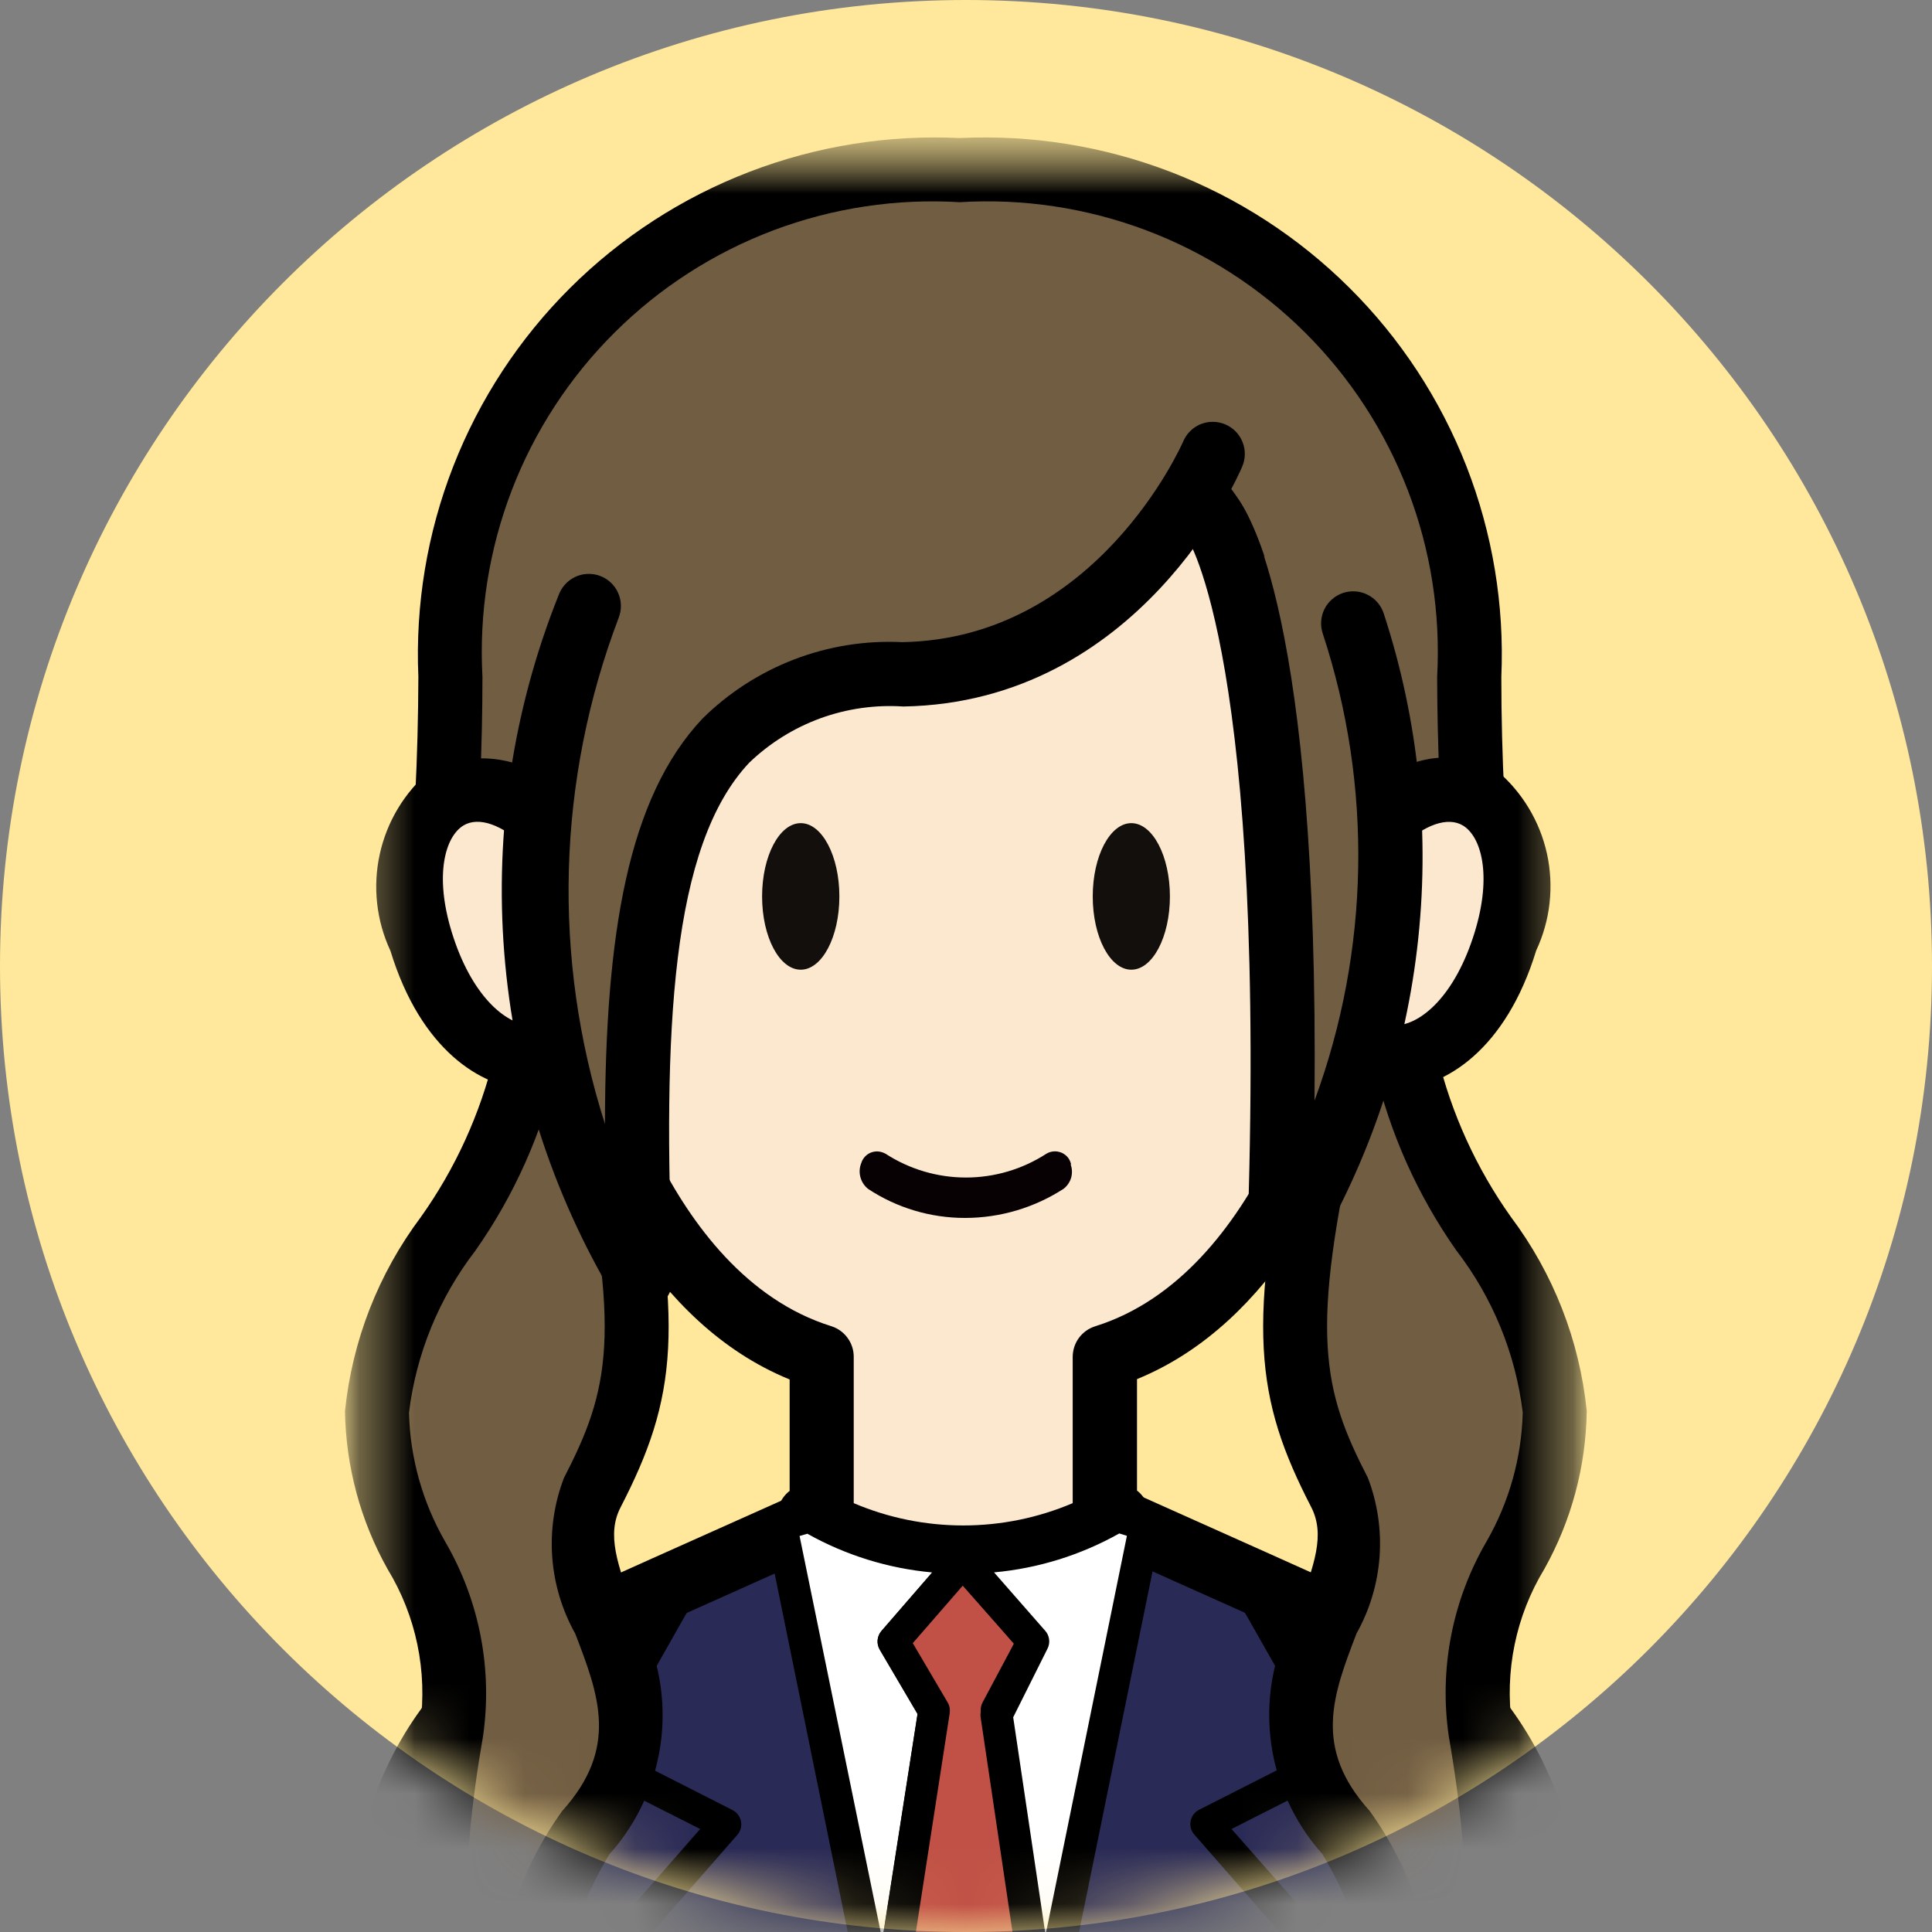
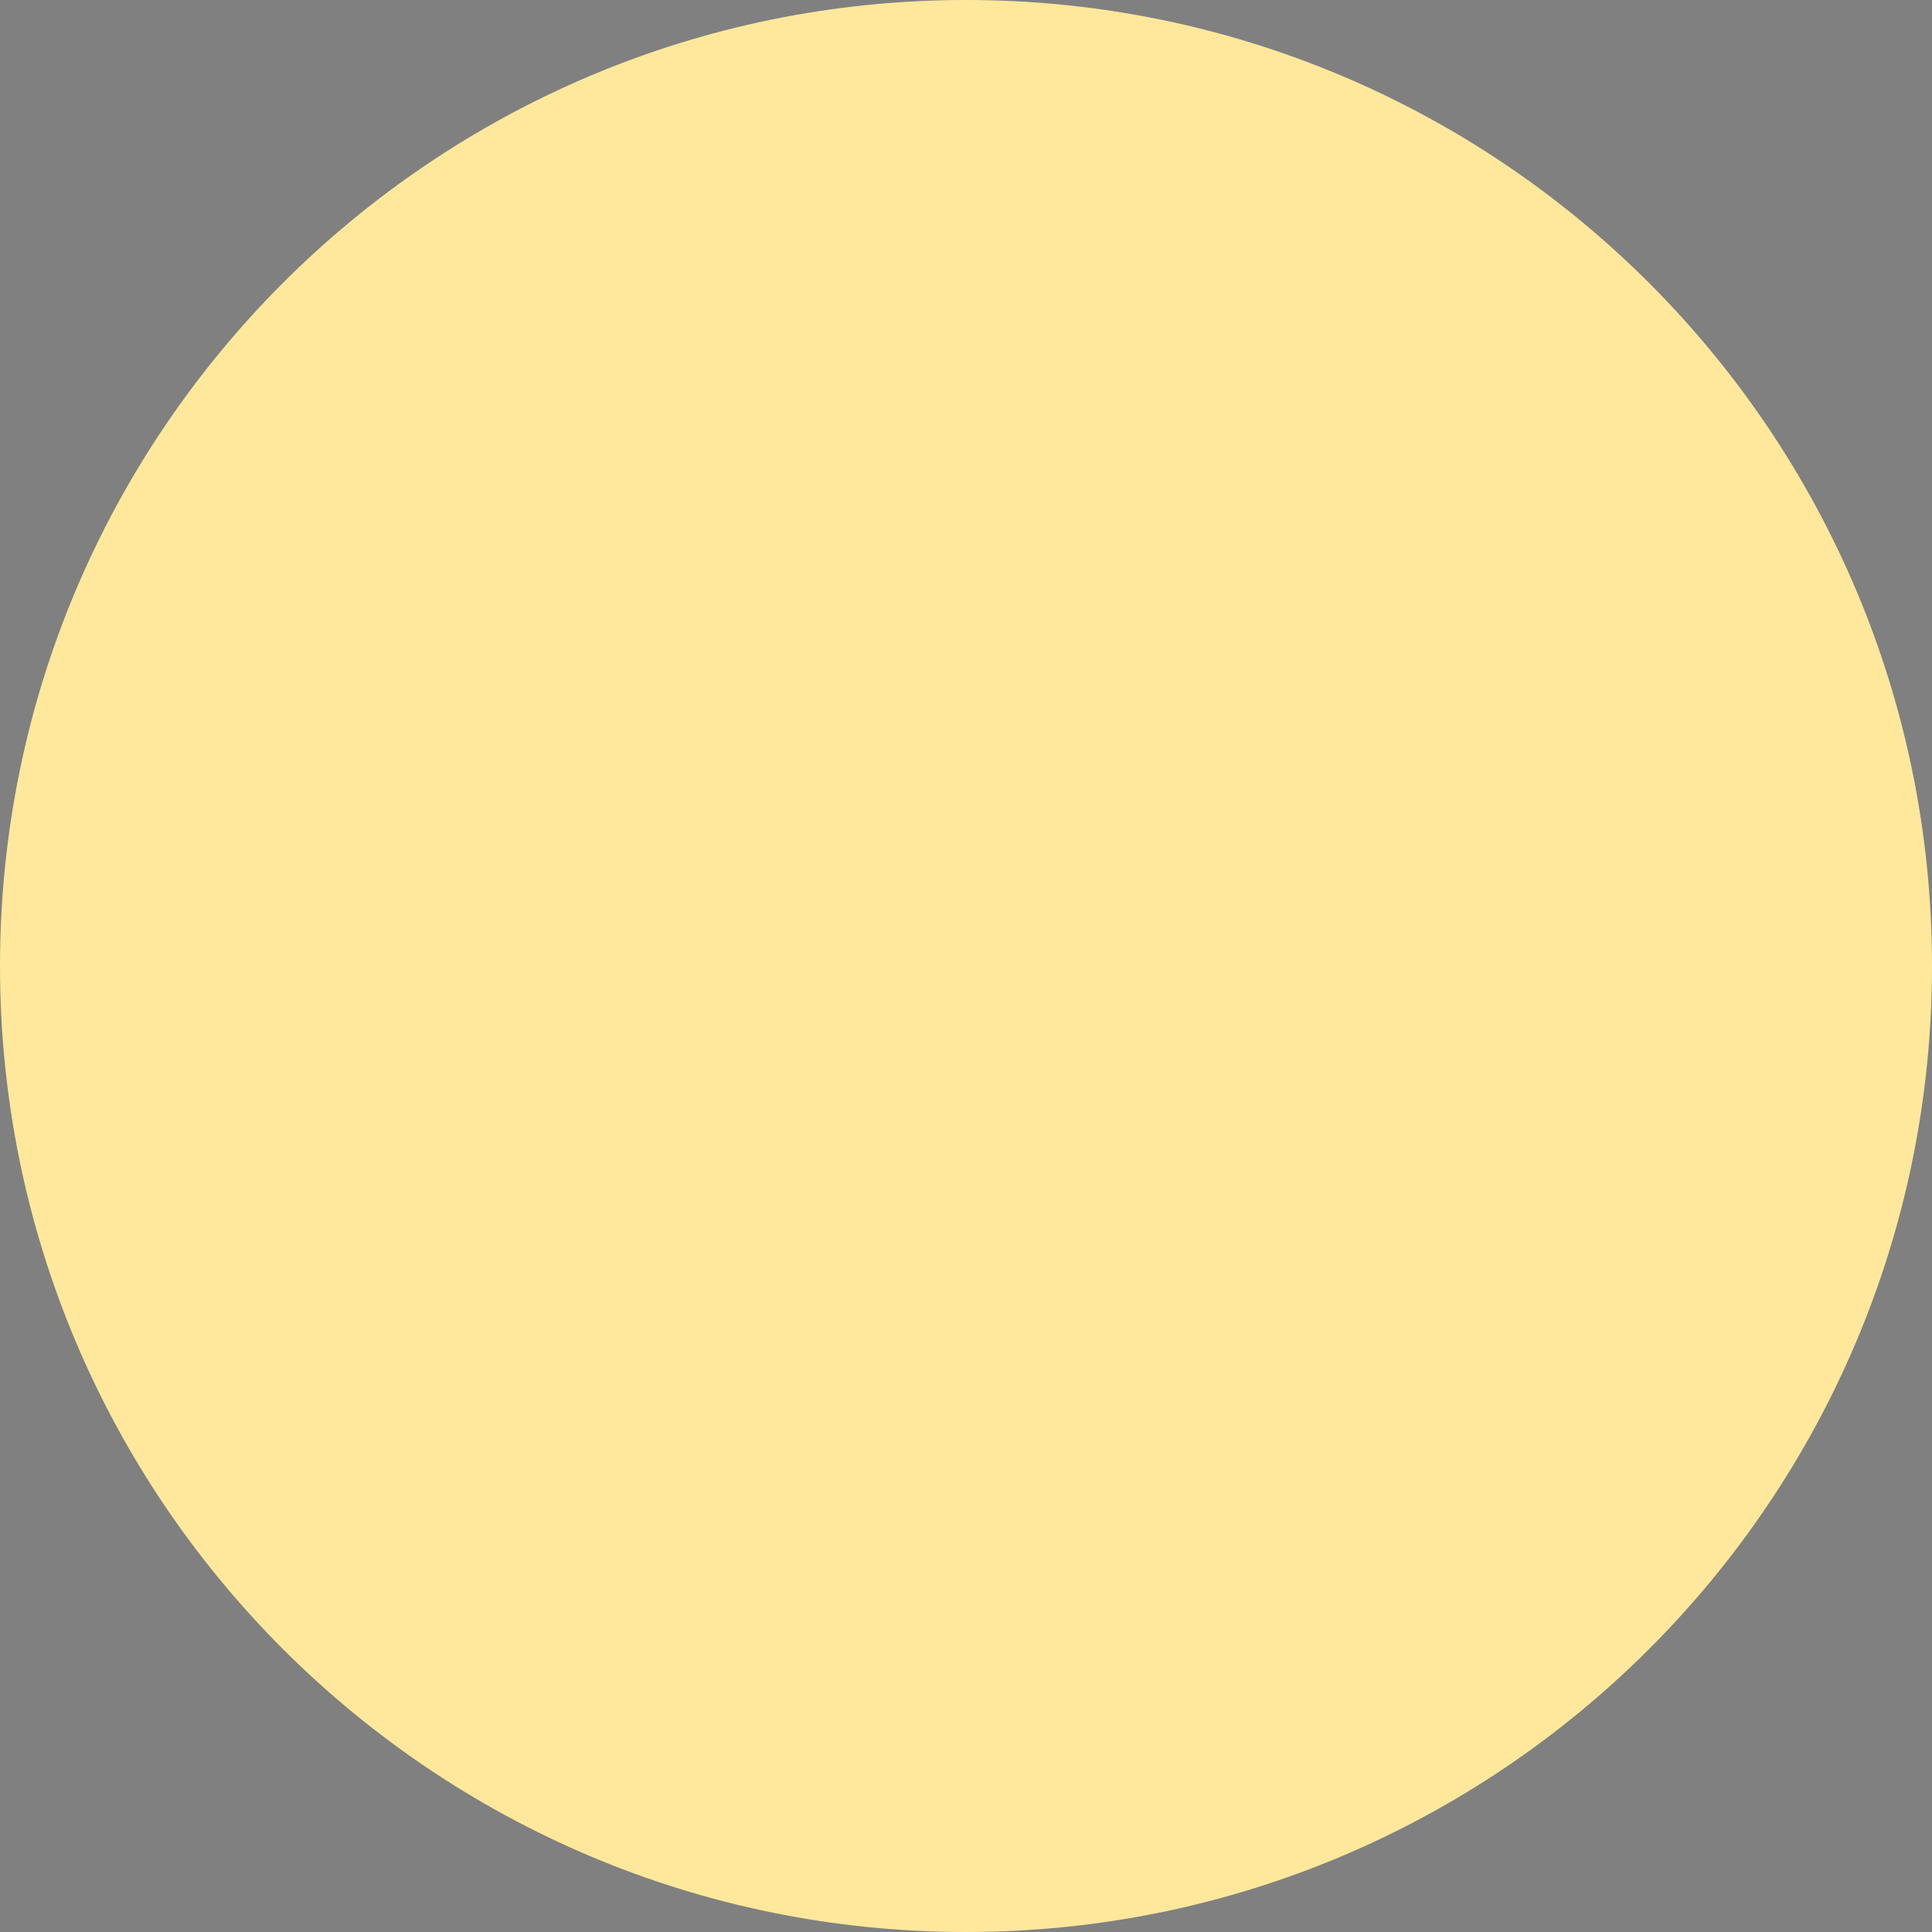
<svg xmlns="http://www.w3.org/2000/svg" width="35" height="35" viewBox="0 0 35 35" fill="none">
  <rect x="0" y="0" width="35" height="35" fill="#808080" stroke="none" />
  <g clip-path="url(#clip0_1722_20632)">
    <path d="M17.5 35C27.165 35 35 27.165 35 17.5C35 7.835 27.165 0 17.5 0C7.835 0 0 7.835 0 17.5C0 27.165 7.835 35 17.5 35Z" fill="#FFE89B" />
    <mask id="mask0_1722_20632" style="mask-type:luminance" maskUnits="userSpaceOnUse" x="0" y="0" width="36" height="35">
      <path d="M17.501 35C27.166 35 35.001 27.165 35.001 17.5C35.001 7.835 27.166 0 17.501 0C7.836 0 0.001 7.835 0.001 17.5C0.001 27.165 7.836 35 17.501 35Z" fill="white" />
    </mask>
    <g mask="url(#mask0_1722_20632)">
      <mask id="mask1_1722_20632" style="mask-type:luminance" maskUnits="userSpaceOnUse" x="6" y="2" width="23" height="36">
-         <path d="M28.75 2.5H6.25V37.5H28.75V2.5Z" fill="white" />
+         <path d="M28.75 2.5H6.25V37.5V2.5Z" fill="white" />
      </mask>
      <g mask="url(#mask1_1722_20632)">
        <mask id="mask2_1722_20632" style="mask-type:luminance" maskUnits="userSpaceOnUse" x="6" y="2" width="23" height="44">
          <path d="M28.75 2.5H6.25V45.935H28.75V2.5Z" fill="white" />
        </mask>
        <g mask="url(#mask2_1722_20632)">
          <path d="M24.92 29.652C24.221 29.33 21.244 27.999 20.045 27.462L17.531 26.962L15.02 27.439C13.816 27.976 10.789 29.331 10.079 29.659C8.581 30.337 6.555 32.212 6.861 36.663C7.168 41.112 7.628 45.355 7.628 45.355H27.378C27.378 45.355 27.838 41.105 28.144 36.663C28.45 32.22 26.42 30.343 24.926 29.652" fill="#2A2A56" />
          <path d="M27.894 45.935H7.106L7.05 45.419C7.05 45.376 6.585 41.108 6.283 36.704C5.924 31.511 8.649 29.675 9.836 29.126C10.461 28.836 12.874 27.758 14.784 26.904L14.846 26.876L17.536 26.366L20.286 26.934C21.519 27.485 24.462 28.801 25.168 29.128C26.355 29.676 29.079 31.511 28.721 36.705C28.418 41.109 27.957 45.377 27.953 45.42L27.894 45.935ZM8.151 44.773H26.849C26.974 43.506 27.319 40.106 27.559 36.621C27.856 32.311 25.881 30.735 24.684 30.179C23.979 29.854 20.899 28.476 19.874 28.017L17.529 27.544L15.196 27.986C12.496 29.194 10.811 29.95 10.321 30.175C9.118 30.73 7.143 32.306 7.446 36.617C7.686 40.102 8.025 43.502 8.155 44.769" fill="black" />
          <path d="M26.617 12.26C26.678 11.034 26.481 9.809 26.038 8.665C25.595 7.52 24.917 6.481 24.046 5.616C23.176 4.75 22.134 4.077 20.987 3.64C19.84 3.204 18.614 3.013 17.389 3.08C16.163 3.013 14.937 3.204 13.79 3.64C12.643 4.077 11.601 4.75 10.731 5.616C9.861 6.481 9.182 7.52 8.739 8.665C8.296 9.809 8.099 11.034 8.16 12.26C8.16 13.851 8.07 15.316 7.94 16.657H26.836C26.711 15.316 26.621 13.851 26.617 12.26Z" fill="#715D42" />
          <path d="M26.836 17.239H7.94C7.859 17.239 7.779 17.222 7.705 17.189C7.631 17.156 7.564 17.108 7.51 17.048C7.455 16.988 7.414 16.917 7.388 16.84C7.363 16.763 7.354 16.682 7.361 16.601C7.504 15.126 7.575 13.705 7.579 12.258C7.523 10.957 7.738 9.659 8.212 8.446C8.686 7.233 9.407 6.133 10.33 5.215C11.253 4.297 12.358 3.581 13.573 3.114C14.788 2.647 16.087 2.438 17.388 2.501C18.688 2.438 19.988 2.646 21.204 3.113C22.419 3.58 23.524 4.296 24.447 5.215C25.371 6.133 26.092 7.234 26.566 8.447C27.039 9.66 27.255 10.959 27.198 12.26C27.198 13.707 27.271 15.127 27.415 16.604C27.423 16.684 27.414 16.766 27.388 16.843C27.363 16.92 27.322 16.991 27.267 17.051C27.212 17.111 27.146 17.159 27.072 17.192C26.998 17.224 26.918 17.241 26.836 17.241M8.575 16.079H26.2C26.093 14.793 26.039 13.537 26.035 12.264C26.099 11.114 25.919 9.963 25.506 8.887C25.093 7.812 24.458 6.835 23.641 6.023C22.824 5.211 21.845 4.58 20.767 4.173C19.689 3.767 18.538 3.592 17.388 3.663C16.238 3.593 15.087 3.767 14.009 4.173C12.932 4.58 11.952 5.21 11.136 6.022C10.319 6.834 9.683 7.809 9.27 8.885C8.858 9.96 8.677 11.11 8.74 12.26C8.74 13.535 8.683 14.79 8.575 16.076" fill="black" />
          <path d="M9.926 14.93C8.451 13.494 6.9 14.68 7.628 17.055C8.355 19.43 10.099 19.526 10.443 18.645C10.443 18.645 11.458 23.51 14.886 24.582V27.398L14.661 27.468C15.508 27.962 16.471 28.222 17.451 28.222C18.431 28.222 19.394 27.962 20.24 27.468L20.015 27.398V24.582C23.444 23.51 24.459 18.645 24.459 18.645C24.804 19.52 26.546 19.43 27.274 17.055C28.001 14.68 26.45 13.492 24.975 14.93C23.971 13.539 23.114 12.046 22.419 10.477C21.984 9.035 21.526 8.957 21.526 8.957" fill="#FCE8CF" />
          <path d="M17.45 28.804C16.364 28.809 15.297 28.52 14.363 27.966C14.282 27.918 14.214 27.85 14.165 27.769C14.116 27.689 14.087 27.597 14.081 27.503C14.076 27.408 14.093 27.314 14.132 27.228C14.171 27.142 14.23 27.067 14.305 27.009V24.99C11.786 23.964 10.591 21.126 10.119 19.66C9.94 19.718 9.753 19.743 9.565 19.735C8.723 19.703 7.624 19.027 7.073 17.225C6.818 16.678 6.75 16.062 6.88 15.473C7.009 14.884 7.329 14.353 7.79 13.964C8.212 13.748 8.695 13.684 9.159 13.784C9.622 13.884 10.036 14.142 10.331 14.512C10.387 14.566 10.432 14.629 10.463 14.7C10.494 14.77 10.511 14.846 10.512 14.923C10.514 15 10.5 15.076 10.472 15.148C10.443 15.219 10.401 15.284 10.347 15.34C10.294 15.395 10.229 15.439 10.159 15.469C10.088 15.499 10.012 15.515 9.935 15.515C9.858 15.516 9.782 15.501 9.71 15.472C9.639 15.443 9.575 15.399 9.52 15.345C9.1 14.938 8.67 14.787 8.395 14.955C8.069 15.154 7.864 15.842 8.183 16.884C8.533 18.026 9.151 18.556 9.609 18.574C9.675 18.574 9.849 18.574 9.901 18.433C9.947 18.316 10.029 18.217 10.135 18.151C10.241 18.085 10.366 18.055 10.491 18.065C10.616 18.076 10.733 18.126 10.827 18.209C10.921 18.292 10.986 18.402 11.011 18.525C11.021 18.57 12.003 23.071 15.059 24.025C15.177 24.062 15.281 24.136 15.354 24.237C15.428 24.337 15.467 24.458 15.466 24.582V27.231C16.093 27.498 16.768 27.635 17.45 27.635C18.131 27.635 18.805 27.498 19.433 27.231V24.582C19.433 24.459 19.472 24.338 19.545 24.238C19.619 24.138 19.722 24.064 19.84 24.027C22.898 23.071 23.879 18.571 23.889 18.527C23.915 18.405 23.98 18.295 24.073 18.213C24.167 18.13 24.285 18.08 24.409 18.07C24.533 18.059 24.657 18.089 24.764 18.155C24.87 18.221 24.952 18.319 24.998 18.435C25.051 18.571 25.225 18.58 25.29 18.576C25.748 18.559 26.365 18.03 26.716 16.886C27.035 15.844 26.83 15.155 26.504 14.956C26.229 14.789 25.799 14.938 25.379 15.346C25.319 15.404 25.247 15.448 25.168 15.476C25.089 15.503 25.006 15.513 24.923 15.505C24.84 15.498 24.759 15.472 24.687 15.431C24.615 15.389 24.552 15.333 24.504 15.265C23.46 13.823 22.576 12.272 21.866 10.64C21.781 10.219 21.593 9.825 21.319 9.494C21.186 9.441 21.077 9.341 21.013 9.212C20.949 9.084 20.935 8.936 20.973 8.798C21.012 8.66 21.1 8.541 21.22 8.464C21.341 8.387 21.486 8.357 21.628 8.38C21.931 8.431 22.51 8.755 22.979 10.305C23.549 11.637 24.261 12.904 25.104 14.082C25.392 13.872 25.734 13.748 26.09 13.726C26.446 13.704 26.801 13.784 27.113 13.957C27.574 14.346 27.895 14.877 28.025 15.466C28.154 16.056 28.086 16.672 27.83 17.219C27.278 19.021 26.18 19.696 25.338 19.729C25.15 19.737 24.962 19.712 24.784 19.654C24.318 21.119 23.116 23.954 20.598 24.984V27.003C20.672 27.06 20.732 27.136 20.77 27.222C20.809 27.308 20.827 27.402 20.821 27.496C20.816 27.591 20.787 27.682 20.738 27.763C20.689 27.844 20.621 27.911 20.54 27.96C19.605 28.513 18.538 28.803 17.453 28.797" fill="black" />
          <path d="M17.499 28.22H17.449H17.386L17.442 28.284L17.499 28.22Z" fill="white" />
          <path d="M17.445 28.574C17.404 28.574 17.363 28.565 17.325 28.548C17.287 28.531 17.254 28.506 17.226 28.475L17.17 28.411C17.133 28.369 17.108 28.317 17.1 28.261C17.092 28.205 17.1 28.148 17.124 28.097C17.147 28.046 17.185 28.003 17.233 27.973C17.281 27.943 17.336 27.928 17.393 27.929H17.43L17.448 28.168H17.454L17.465 27.935H17.495C17.551 27.936 17.605 27.952 17.653 27.981C17.7 28.011 17.738 28.053 17.764 28.102C17.788 28.153 17.796 28.21 17.788 28.266C17.781 28.322 17.757 28.374 17.72 28.416L17.665 28.48C17.638 28.511 17.604 28.537 17.567 28.554C17.529 28.571 17.488 28.58 17.446 28.58L17.445 28.574Z" fill="black" />
          <path d="M16.185 29.735L17.445 28.285L17.389 28.221C16.429 28.217 15.488 27.958 14.661 27.471L14.151 27.63L16.019 36.796L16.923 30.994L16.185 29.735Z" fill="white" />
          <path d="M16.019 37.083C15.952 37.083 15.887 37.06 15.835 37.017C15.783 36.975 15.747 36.916 15.734 36.85L13.866 27.684C13.852 27.613 13.864 27.54 13.901 27.478C13.937 27.417 13.995 27.37 14.064 27.349L14.574 27.19C14.613 27.178 14.654 27.174 14.694 27.179C14.735 27.183 14.774 27.197 14.809 27.218C15.591 27.679 16.482 27.925 17.39 27.929C17.431 27.929 17.471 27.938 17.508 27.955C17.545 27.972 17.578 27.997 17.605 28.027L17.661 28.091C17.708 28.144 17.733 28.212 17.733 28.282C17.733 28.353 17.708 28.421 17.661 28.474L16.536 29.766L17.169 30.841C17.203 30.899 17.216 30.967 17.205 31.034L16.301 36.836C16.292 36.904 16.258 36.967 16.207 37.012C16.156 37.058 16.09 37.084 16.021 37.086L16.019 37.083ZM14.485 27.826L15.985 35.15L16.624 31.047L15.939 29.881C15.908 29.829 15.894 29.768 15.9 29.707C15.906 29.647 15.93 29.59 15.97 29.544L16.886 28.486C16.092 28.414 15.322 28.175 14.626 27.785L14.485 27.826Z" fill="black" />
          <path d="M18.716 29.735L17.444 28.285L16.184 29.735L16.921 30.985L16.018 36.788L17.45 44.163L18.894 36.725L18.053 30.975L18.716 29.735Z" fill="#C15146" />
          <path d="M17.45 44.461C17.383 44.461 17.317 44.438 17.265 44.395C17.213 44.352 17.178 44.292 17.165 44.226L15.732 36.851C15.726 36.818 15.726 36.784 15.732 36.751L16.621 31.051L15.936 29.886C15.906 29.834 15.892 29.773 15.898 29.712C15.903 29.652 15.928 29.595 15.967 29.549L17.227 28.099C17.255 28.067 17.288 28.042 17.326 28.025C17.364 28.008 17.405 27.999 17.446 27.999C17.488 27.999 17.529 28.007 17.566 28.024C17.604 28.041 17.638 28.066 17.665 28.098L18.938 29.547C18.976 29.592 19.001 29.647 19.007 29.705C19.014 29.764 19.003 29.823 18.975 29.875L18.35 31.035L19.179 36.695C19.184 36.727 19.184 36.76 19.179 36.792L17.735 44.23C17.722 44.296 17.687 44.356 17.635 44.399C17.583 44.442 17.517 44.465 17.45 44.465M16.316 36.786L17.454 42.646L18.604 36.726L17.769 31.02C17.76 30.959 17.771 30.896 17.8 30.841L18.369 29.774L17.441 28.726L16.536 29.767L17.169 30.843C17.203 30.901 17.215 30.969 17.205 31.035L16.316 36.786Z" fill="black" />
          <path d="M20.24 27.468C19.41 27.957 18.464 28.215 17.5 28.218L17.445 28.281L18.718 29.731L18.054 31.062L18.895 36.73L20.75 27.622L20.24 27.464" fill="white" />
          <path d="M18.894 37.024H18.886C18.818 37.022 18.752 36.996 18.701 36.95C18.649 36.904 18.616 36.842 18.606 36.774L17.765 31.11C17.756 31.051 17.766 30.991 17.793 30.938L18.37 29.78L17.23 28.476C17.184 28.423 17.158 28.355 17.158 28.285C17.158 28.215 17.184 28.147 17.23 28.094L17.285 28.03C17.312 27.999 17.346 27.974 17.383 27.957C17.421 27.939 17.461 27.93 17.503 27.93C18.415 27.928 19.31 27.682 20.095 27.219C20.13 27.198 20.169 27.184 20.209 27.179C20.25 27.174 20.291 27.178 20.33 27.19L20.841 27.349C20.91 27.37 20.968 27.416 21.005 27.478C21.041 27.54 21.053 27.613 21.039 27.684L19.184 36.791C19.171 36.857 19.135 36.916 19.083 36.959C19.031 37.001 18.966 37.024 18.899 37.024M18.355 31.11L18.941 35.055L20.415 27.823L20.277 27.78C19.579 28.172 18.805 28.413 18.008 28.485L18.935 29.543C18.973 29.585 18.997 29.638 19.005 29.695C19.013 29.751 19.005 29.808 18.98 29.86L18.355 31.11Z" fill="black" />
          <path d="M15.415 42.359C15.364 42.359 15.315 42.345 15.271 42.32C15.227 42.295 15.19 42.259 15.165 42.215L11.089 35.26C11.058 35.207 11.044 35.146 11.05 35.086C11.055 35.025 11.08 34.967 11.12 34.921L12.684 33.134L10.531 32.046C10.496 32.029 10.464 32.004 10.439 31.974C10.413 31.945 10.394 31.91 10.382 31.872C10.37 31.834 10.366 31.795 10.37 31.755C10.375 31.716 10.387 31.678 10.406 31.644L11.917 28.973C11.934 28.935 11.957 28.901 11.987 28.873C12.018 28.846 12.053 28.825 12.092 28.812C12.131 28.799 12.172 28.794 12.213 28.798C12.253 28.802 12.293 28.815 12.328 28.835C12.364 28.855 12.394 28.883 12.418 28.916C12.443 28.949 12.459 28.987 12.468 29.027C12.476 29.067 12.476 29.108 12.467 29.148C12.459 29.188 12.442 29.226 12.417 29.259L11.056 31.666L13.27 32.791C13.309 32.811 13.344 32.84 13.37 32.875C13.397 32.91 13.415 32.951 13.424 32.995C13.432 33.038 13.431 33.083 13.419 33.126C13.408 33.168 13.386 33.208 13.357 33.241L11.685 35.154L15.656 41.928C15.675 41.96 15.688 41.997 15.693 42.035C15.699 42.072 15.696 42.111 15.687 42.148C15.677 42.185 15.66 42.219 15.637 42.25C15.614 42.28 15.585 42.306 15.552 42.325C15.508 42.351 15.458 42.365 15.406 42.365" fill="black" />
          <path d="M19.587 42.359C19.536 42.359 19.485 42.345 19.441 42.319C19.408 42.3 19.379 42.274 19.356 42.243C19.333 42.213 19.316 42.178 19.307 42.142C19.297 42.105 19.295 42.066 19.3 42.028C19.305 41.99 19.318 41.954 19.337 41.921L23.309 35.148L21.636 33.235C21.607 33.202 21.586 33.162 21.574 33.12C21.563 33.077 21.561 33.032 21.57 32.989C21.578 32.945 21.596 32.904 21.623 32.869C21.65 32.834 21.684 32.805 21.724 32.785L23.939 31.66L22.576 29.256C22.552 29.223 22.535 29.186 22.526 29.146C22.517 29.106 22.517 29.064 22.526 29.024C22.534 28.984 22.551 28.947 22.575 28.913C22.599 28.88 22.63 28.853 22.666 28.832C22.701 28.812 22.74 28.799 22.781 28.796C22.822 28.791 22.863 28.796 22.902 28.809C22.94 28.822 22.976 28.843 23.006 28.871C23.036 28.899 23.06 28.932 23.076 28.97L24.587 31.641C24.607 31.676 24.619 31.714 24.623 31.753C24.627 31.792 24.623 31.832 24.611 31.869C24.599 31.907 24.58 31.942 24.555 31.972C24.529 32.002 24.498 32.026 24.462 32.044L22.31 33.134L23.884 34.921C23.924 34.967 23.948 35.025 23.954 35.086C23.959 35.146 23.946 35.207 23.915 35.26L19.837 42.215C19.812 42.259 19.775 42.295 19.732 42.32C19.688 42.345 19.638 42.359 19.587 42.359Z" fill="black" />
          <path d="M15.206 16.24C15.206 16.974 14.892 17.567 14.506 17.567C14.12 17.567 13.806 16.975 13.806 16.24C13.806 15.505 14.12 14.912 14.506 14.912C14.892 14.912 15.206 15.505 15.206 16.24Z" fill="#120F0D" />
-           <path d="M21.194 16.24C21.194 16.974 20.88 17.567 20.495 17.567C20.11 17.567 19.796 16.975 19.796 16.24C19.796 15.505 20.11 14.912 20.495 14.912C20.88 14.912 21.194 15.505 21.194 16.24Z" fill="#120F0D" />
          <path d="M19.404 21.091C19.397 21.061 19.385 21.031 19.37 21.004C19.35 20.97 19.323 20.94 19.291 20.917C19.259 20.893 19.223 20.876 19.184 20.867C19.146 20.857 19.106 20.855 19.067 20.861C19.028 20.867 18.99 20.881 18.956 20.901C18.522 21.182 18.016 21.332 17.499 21.332C16.982 21.332 16.476 21.182 16.043 20.901C16.015 20.886 15.986 20.874 15.955 20.867C15.882 20.85 15.805 20.861 15.74 20.898C15.675 20.935 15.626 20.996 15.604 21.067C15.57 21.149 15.564 21.239 15.587 21.325C15.61 21.41 15.659 21.486 15.729 21.54C16.248 21.882 16.857 22.064 17.479 22.064H17.486C18.12 22.063 18.74 21.879 19.271 21.534C19.335 21.483 19.382 21.413 19.405 21.335C19.427 21.256 19.424 21.172 19.396 21.095" fill="#080103" />
          <path d="M9.525 19.235C9.066 21.762 6.888 23.302 6.835 25.579C6.783 27.855 8.613 28.889 8.183 31.359C7.753 33.829 7.523 36.875 9.53 37.335C9.53 37.335 9.463 34.48 10.619 33.197C12.798 30.784 9.816 28.823 10.734 27.044C11.651 25.265 11.859 24.061 10.964 20.155" fill="#715D42" />
          <path d="M9.525 37.915C9.483 37.915 9.441 37.91 9.4 37.9C6.567 37.251 7.325 32.9 7.611 31.259C7.747 30.274 7.538 29.273 7.021 28.425C6.53 27.55 6.265 26.567 6.25 25.564C6.38 24.288 6.855 23.073 7.625 22.047C8.249 21.169 8.7 20.179 8.954 19.131C8.967 19.056 8.995 18.984 9.036 18.919C9.077 18.855 9.13 18.799 9.193 18.755C9.256 18.711 9.327 18.68 9.402 18.664C9.476 18.647 9.554 18.646 9.629 18.66C9.704 18.673 9.776 18.702 9.84 18.743C9.905 18.785 9.96 18.839 10.004 18.902C10.047 18.965 10.077 19.036 10.093 19.111C10.109 19.186 10.109 19.264 10.095 19.339C9.818 20.531 9.314 21.659 8.61 22.66C7.954 23.512 7.539 24.525 7.409 25.593C7.43 26.413 7.655 27.215 8.064 27.927C8.685 28.993 8.927 30.237 8.75 31.457C8.306 34.008 8.381 35.624 8.985 36.352C9.022 35.077 9.44 33.842 10.186 32.806C11.216 31.666 10.848 30.706 10.421 29.595C10.182 29.169 10.04 28.695 10.004 28.208C9.969 27.721 10.041 27.231 10.216 26.775C11.035 25.189 11.28 24.157 10.396 20.282C10.371 20.206 10.361 20.125 10.369 20.044C10.376 19.964 10.401 19.886 10.44 19.815C10.48 19.744 10.533 19.683 10.598 19.634C10.663 19.586 10.737 19.551 10.816 19.533C10.894 19.515 10.976 19.514 11.056 19.529C11.135 19.544 11.21 19.576 11.277 19.622C11.343 19.668 11.399 19.727 11.441 19.796C11.483 19.865 11.511 19.942 11.521 20.023C12.435 24.023 12.252 25.35 11.241 27.309C10.991 27.795 11.176 28.335 11.499 29.184C11.896 29.873 12.066 30.67 11.984 31.462C11.901 32.253 11.572 32.998 11.041 33.591C10.361 34.714 10.034 36.014 10.101 37.325C10.103 37.402 10.089 37.479 10.061 37.551C10.032 37.623 9.99 37.688 9.936 37.744C9.882 37.799 9.817 37.843 9.746 37.873C9.675 37.903 9.599 37.919 9.521 37.919" fill="black" />
          <path d="M25.474 19.235C25.933 21.762 28.111 23.302 28.169 25.579C28.226 27.855 26.391 28.889 26.821 31.359C27.251 33.829 27.481 36.875 25.474 37.335C25.474 37.335 25.541 34.48 24.385 33.197C22.206 30.784 25.188 28.823 24.27 27.044C23.353 25.265 23.145 24.061 24.04 20.155" fill="#715D42" />
          <path d="M25.475 37.915C25.398 37.915 25.321 37.899 25.25 37.869C25.179 37.839 25.114 37.795 25.06 37.74C25.006 37.685 24.964 37.619 24.936 37.547C24.907 37.475 24.893 37.398 24.895 37.321C24.963 36.011 24.635 34.71 23.955 33.587C23.425 32.994 23.095 32.249 23.013 31.458C22.931 30.666 23.1 29.869 23.497 29.18C23.821 28.337 24.006 27.797 23.755 27.305C22.744 25.346 22.562 24.019 23.476 20.019C23.487 19.939 23.514 19.861 23.556 19.793C23.598 19.724 23.654 19.664 23.721 19.618C23.787 19.572 23.863 19.54 23.942 19.525C24.021 19.51 24.103 19.511 24.182 19.529C24.261 19.548 24.335 19.582 24.399 19.631C24.464 19.679 24.518 19.741 24.557 19.811C24.597 19.882 24.621 19.96 24.629 20.04C24.636 20.121 24.627 20.202 24.601 20.279C23.716 24.154 23.961 25.185 24.78 26.771C24.955 27.227 25.027 27.717 24.992 28.204C24.956 28.692 24.814 29.165 24.575 29.591C24.149 30.703 23.78 31.663 24.81 32.803C25.556 33.838 25.974 35.073 26.011 36.349C26.614 35.62 26.69 34.004 26.246 31.454C26.068 30.233 26.31 28.989 26.931 27.924C27.34 27.212 27.565 26.409 27.586 25.589C27.456 24.521 27.041 23.508 26.385 22.656C25.681 21.655 25.177 20.527 24.9 19.335C24.886 19.26 24.886 19.183 24.902 19.108C24.918 19.033 24.948 18.962 24.992 18.898C25.035 18.835 25.09 18.781 25.155 18.74C25.219 18.698 25.291 18.67 25.366 18.656C25.441 18.642 25.519 18.643 25.593 18.66C25.668 18.676 25.739 18.707 25.802 18.751C25.865 18.795 25.918 18.851 25.959 18.915C26 18.98 26.028 19.052 26.041 19.128C26.295 20.175 26.746 21.165 27.37 22.044C28.14 23.069 28.616 24.285 28.745 25.56C28.732 26.563 28.468 27.546 27.979 28.421C27.461 29.272 27.254 30.276 27.392 31.262C27.677 32.901 28.436 37.255 25.602 37.904C25.562 37.913 25.52 37.918 25.477 37.919" fill="black" />
-           <path d="M21.964 8.231C21.964 8.231 20.302 12.146 16.354 12.215C11.987 12.291 11.297 15.816 11.604 23.17C10.53 21.345 9.886 19.299 9.723 17.188C9.56 15.077 9.881 12.957 10.662 10.989" fill="#715D42" />
          <path d="M11.604 23.75C11.51 23.75 11.418 23.727 11.334 23.684C11.251 23.64 11.18 23.577 11.126 23.5C9.992 21.602 9.31 19.467 9.135 17.262C8.96 15.058 9.297 12.842 10.117 10.789C10.143 10.716 10.182 10.648 10.234 10.591C10.285 10.533 10.348 10.486 10.417 10.453C10.487 10.419 10.563 10.4 10.64 10.397C10.717 10.393 10.795 10.405 10.867 10.432C10.94 10.458 11.007 10.499 11.063 10.552C11.12 10.604 11.165 10.668 11.197 10.739C11.229 10.809 11.246 10.885 11.248 10.962C11.25 11.04 11.237 11.117 11.209 11.189C10.09 14.13 10.002 17.363 10.959 20.36C10.966 16.916 11.376 14.45 12.726 13.018C13.2 12.549 13.767 12.184 14.39 11.945C15.012 11.707 15.678 11.6 16.344 11.633C19.874 11.571 21.414 8.039 21.43 8.008C21.459 7.936 21.502 7.87 21.556 7.815C21.61 7.76 21.675 7.716 21.746 7.686C21.818 7.657 21.894 7.641 21.972 7.642C22.049 7.642 22.126 7.658 22.197 7.688C22.268 7.718 22.332 7.762 22.387 7.818C22.441 7.873 22.483 7.939 22.511 8.011C22.539 8.083 22.553 8.16 22.551 8.237C22.549 8.314 22.532 8.391 22.5 8.461C22.426 8.635 20.641 12.724 16.365 12.799C15.854 12.765 15.342 12.838 14.861 13.013C14.38 13.189 13.941 13.463 13.572 13.818C12.161 15.318 11.998 18.631 12.185 23.149C12.19 23.275 12.154 23.399 12.083 23.502C12.011 23.606 11.908 23.684 11.789 23.724C11.729 23.744 11.667 23.754 11.604 23.754" fill="black" />
          <path d="M21.968 9.38C21.968 9.38 23.593 11.35 23.18 22.63C24.208 20.948 24.86 19.065 25.092 17.108C25.324 15.15 25.13 13.166 24.524 11.291" fill="#715D42" />
          <path d="M23.173 23.209C23.095 23.209 23.017 23.193 22.945 23.163C22.874 23.132 22.809 23.088 22.754 23.032C22.7 22.975 22.658 22.909 22.63 22.836C22.602 22.763 22.589 22.686 22.591 22.608C22.976 11.941 21.513 9.748 21.498 9.732C21.45 9.674 21.414 9.606 21.393 9.534C21.371 9.461 21.364 9.385 21.372 9.31C21.38 9.235 21.403 9.162 21.439 9.096C21.476 9.029 21.525 8.971 21.584 8.924C21.705 8.827 21.86 8.783 22.014 8.799C22.168 8.816 22.309 8.892 22.408 9.012C22.573 9.213 23.894 11.1 23.814 19.938C24.817 17.216 24.87 14.236 23.964 11.481C23.939 11.409 23.929 11.332 23.934 11.256C23.939 11.18 23.959 11.105 23.992 11.037C24.026 10.968 24.073 10.907 24.131 10.857C24.188 10.806 24.255 10.768 24.327 10.743C24.399 10.719 24.476 10.708 24.552 10.713C24.628 10.718 24.703 10.738 24.771 10.772C24.84 10.806 24.901 10.852 24.951 10.91C25.002 10.967 25.041 11.034 25.065 11.106C25.708 13.065 25.916 15.141 25.672 17.189C25.428 19.236 24.74 21.205 23.655 22.959C23.601 23.036 23.53 23.1 23.446 23.143C23.362 23.187 23.269 23.209 23.175 23.209" fill="black" />
        </g>
      </g>
    </g>
  </g>
  <defs>
    <clipPath id="clip0_1722_20632">
      <rect width="35" height="35" fill="white" />
    </clipPath>
  </defs>
</svg>